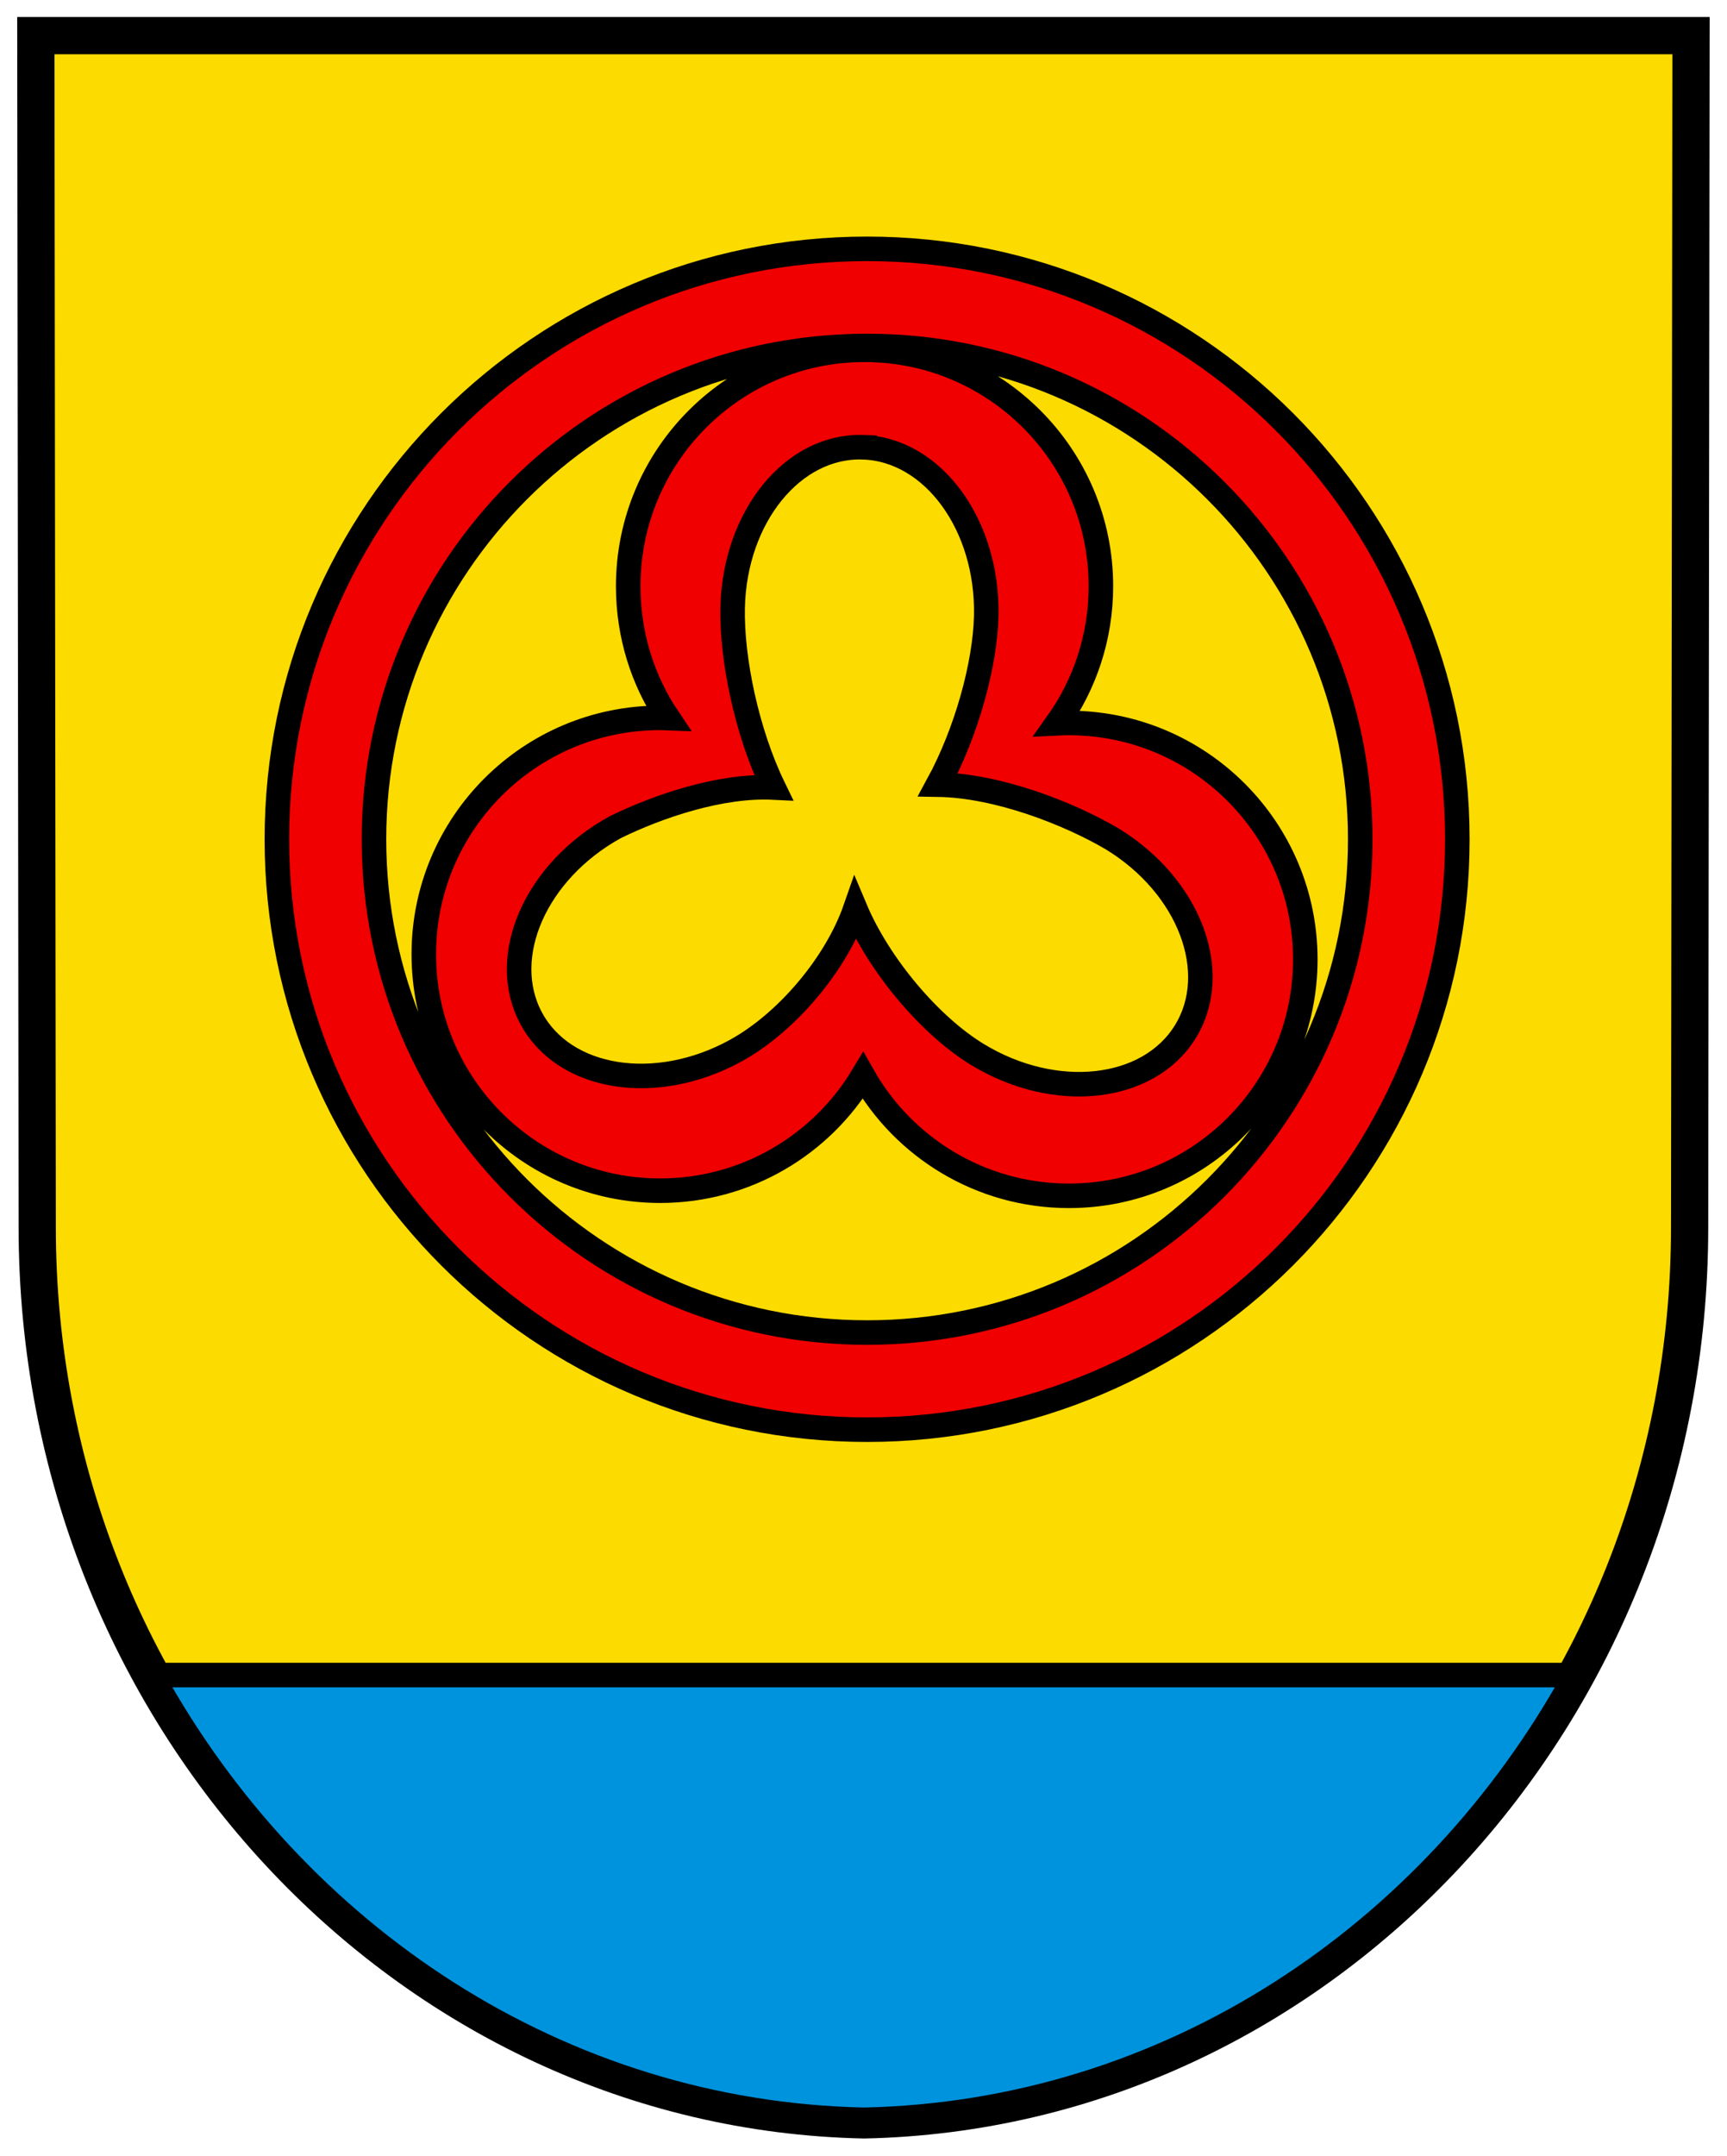
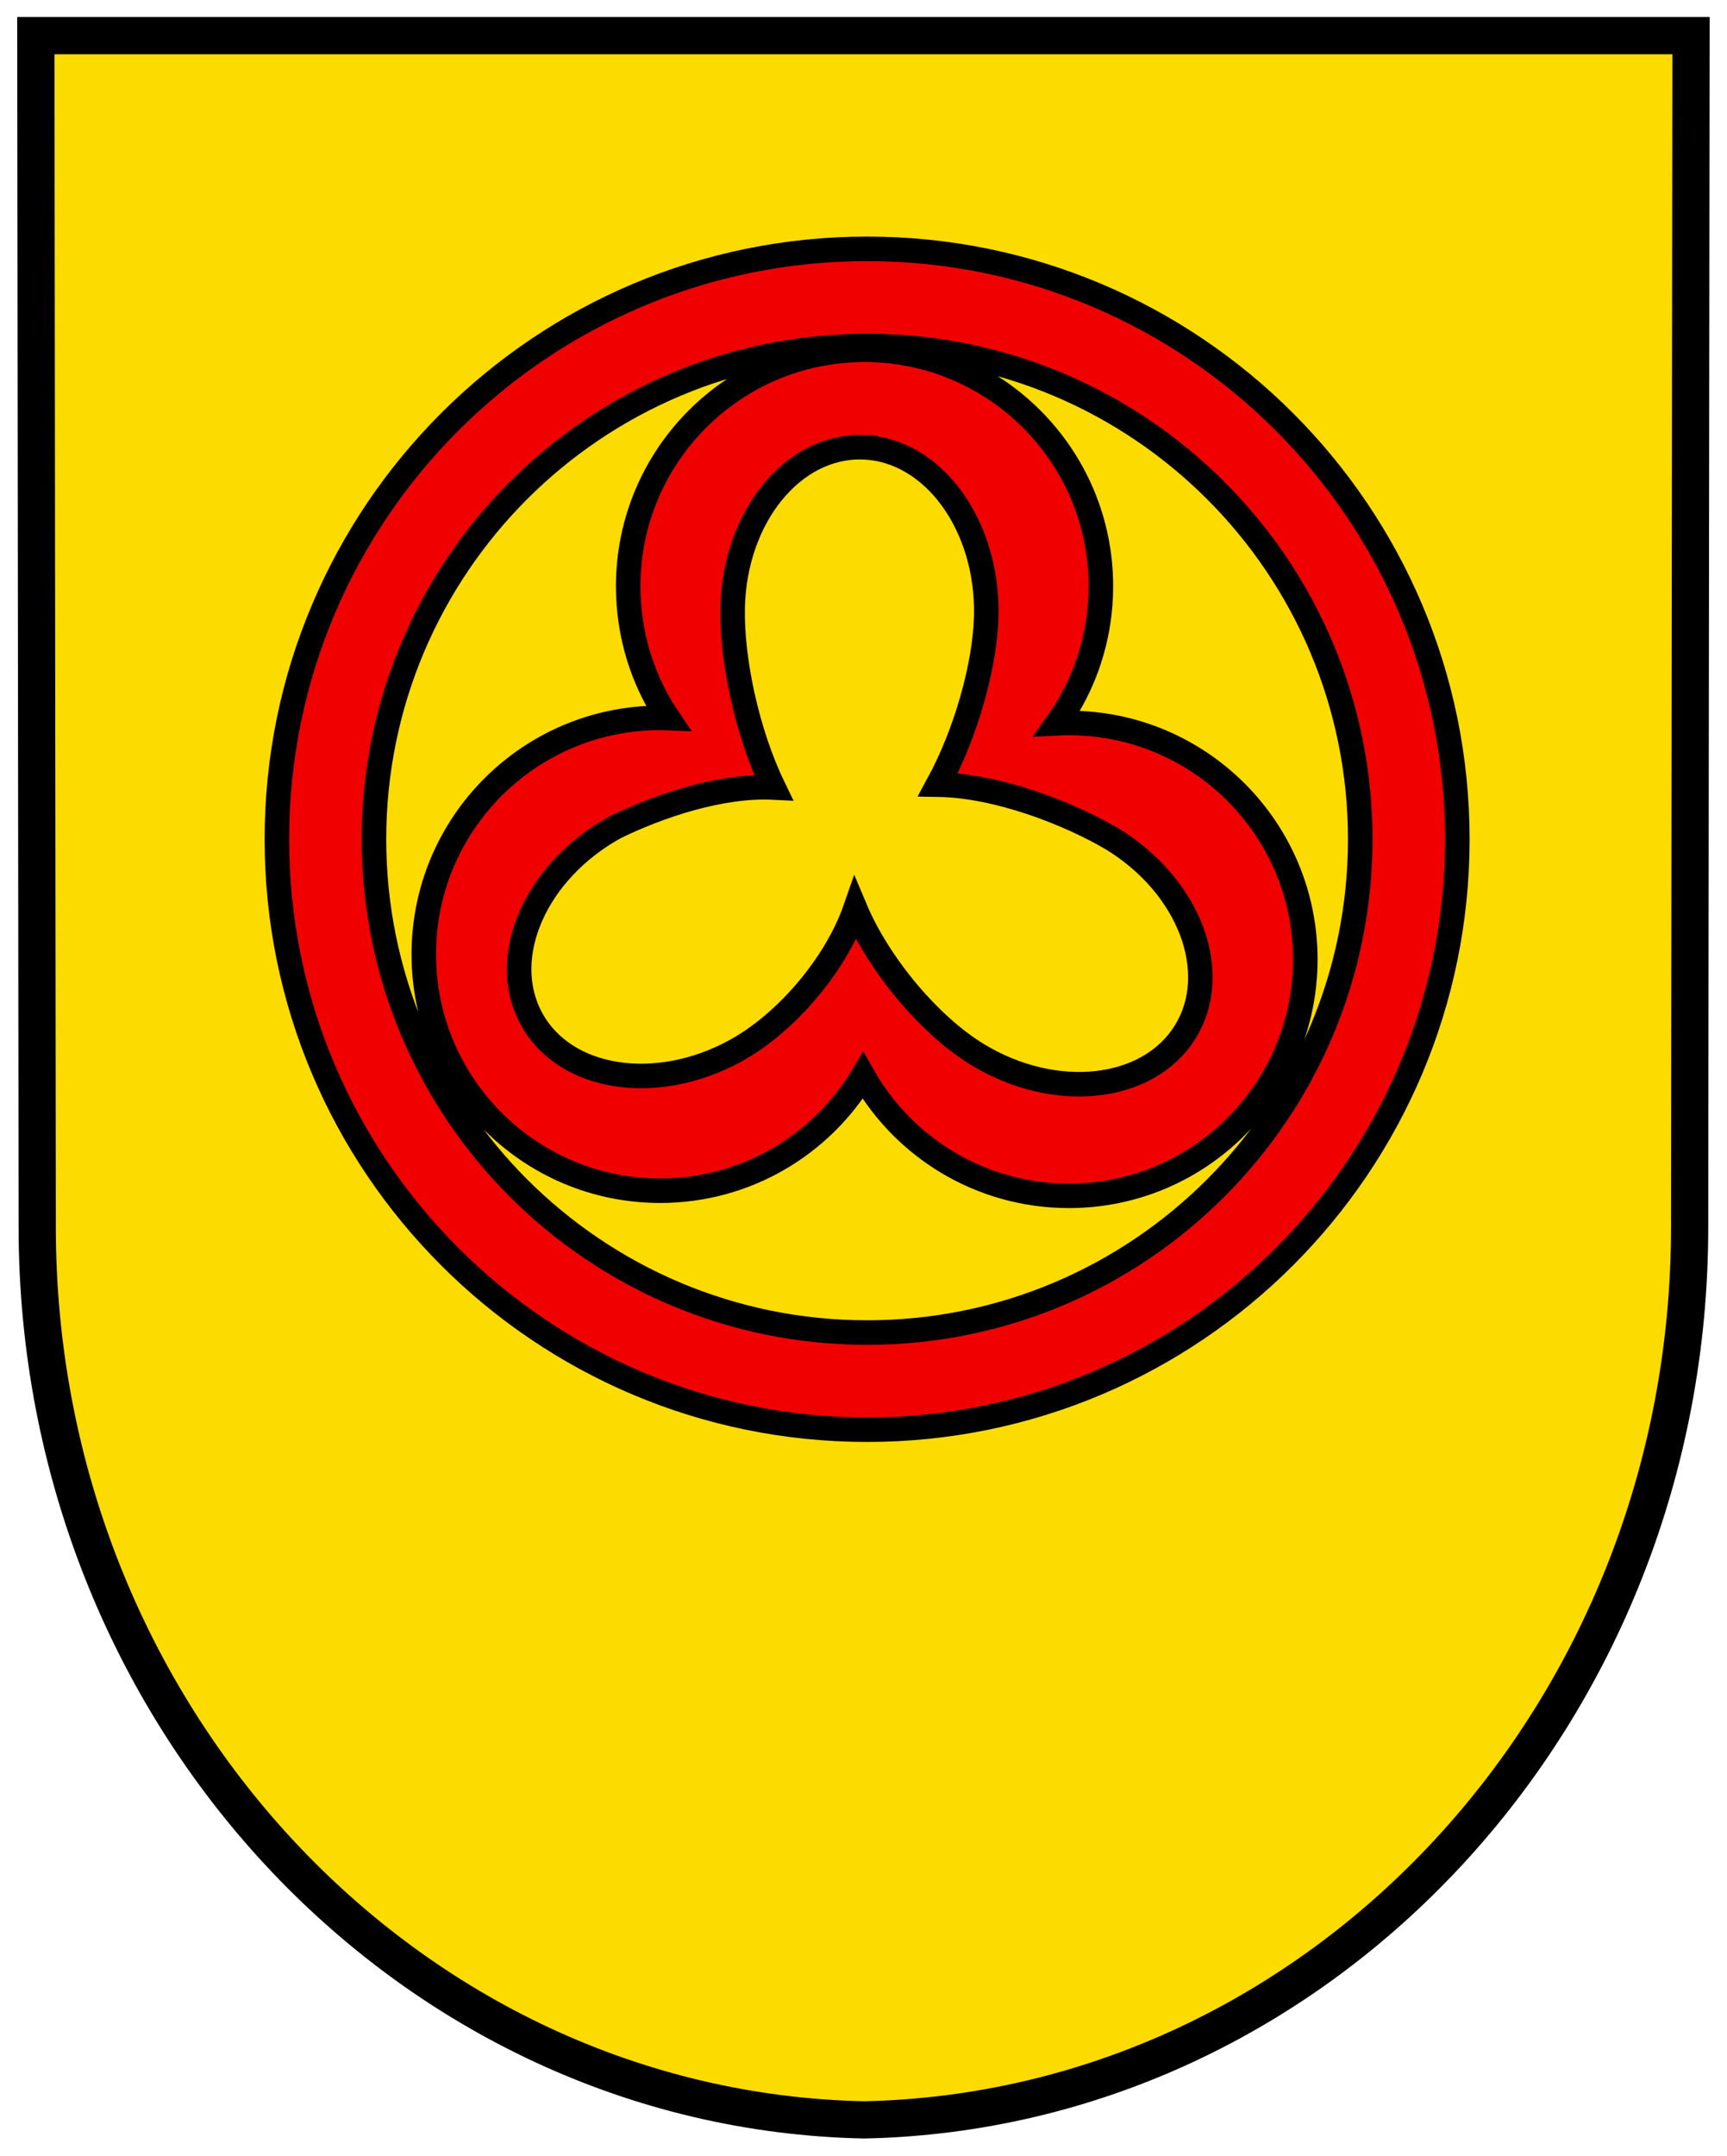
<svg xmlns="http://www.w3.org/2000/svg" version="1.1" viewBox="0 0 500 624.02">
  <g transform="matrix(2.959 0 0 2.959 -774.99 -1283.2)" stroke="#000" stroke-dashoffset="4.3" stroke-linecap="round">
    <path d="m346.45 641.01c44.725-0.937 80.778-39.687 80.778-87.295l0.137-116.57h-161.95l0.137 116.57c0 47.608 36.171 86.357 80.896 87.295z" fill="#fcdb00" stroke-width="3.643" />
    <g stroke-width="2.4">
-       <path d="m276.72 597.5c7.029 12.771 17.024 23.491 28.98 31.095 11.956 7.604 25.871 12.094 40.739 12.405 14.868-0.312 28.777-4.801 40.721-12.405 11.944-7.604 21.924-18.324 28.935-31.095h-69.688z" fill="#0093dd" />
      <path d="m346.75 458c-31.878 0-57.75 25.872-57.75 57.75s25.872 57.75 57.75 57.75 57.75-25.872 57.75-57.75-25.872-57.75-57.75-57.75zm0 9.5c26.634 0 48.25 21.616 48.25 48.25s-21.616 48.25-48.25 48.25-48.25-21.616-48.25-48.25 21.616-48.25 48.25-48.25zm-0.25 0.375c-12.771 0-23.125 10.354-23.125 23.125 0 4.774 1.426 9.221 3.906 12.906-0.261-9e-3 -0.519-0.031-0.781-0.031-12.771 0-23.125 10.354-23.125 23.125 0 12.771 10.354 23.125 23.125 23.125 8.431 0 15.8-4.506 19.844-11.25 3.973 7.024 11.516 11.75 20.156 11.75 12.771 0 23.125-10.354 23.125-23.125 0-12.771-10.354-23.125-23.125-23.125-0.389 0-0.772 0.012-1.156 0.031 2.696-3.783 4.281-8.41 4.281-13.406 0-12.771-10.354-23.125-23.125-23.125zm-0.156 9.531c6.853 0.217 12.259 7.615 12.062 16.5-0.106 4.793-1.958 11.424-4.719 16.5 5.864 0.094 12.787 2.813 17 5.281 7.597 4.612 10.802 13.08 7.188 18.906-3.615 5.827-12.716 6.831-20.312 2.219-4.676-2.839-9.657-8.766-11.969-14.25-1.866 5.356-6.662 11.102-11.719 13.875-7.793 4.273-16.761 2.856-20-3.188-3.239-6.044 0.457-14.415 8.25-18.688 4.119-2.016 10.267-4.136 15.469-3.875-2.595-5.341-4.111-12.555-4-17.594 0.196-8.885 5.897-15.904 12.75-15.688z" fill="#f00000" stroke-width="2.4" />
    </g>
  </g>
</svg>